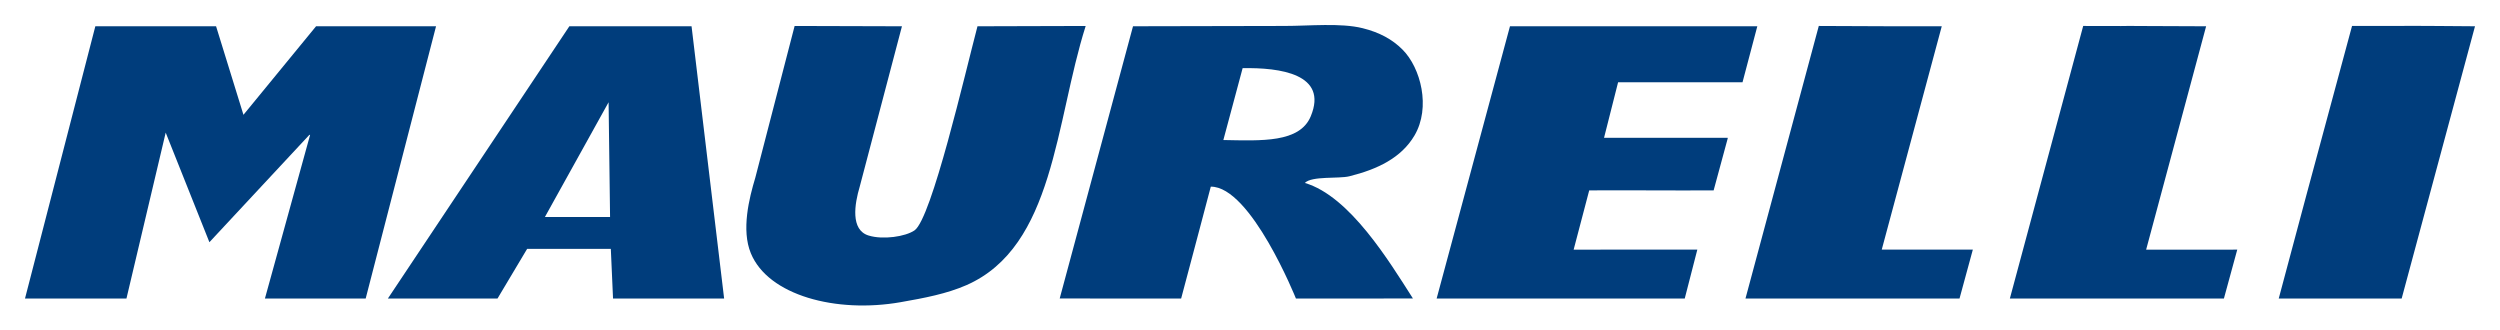
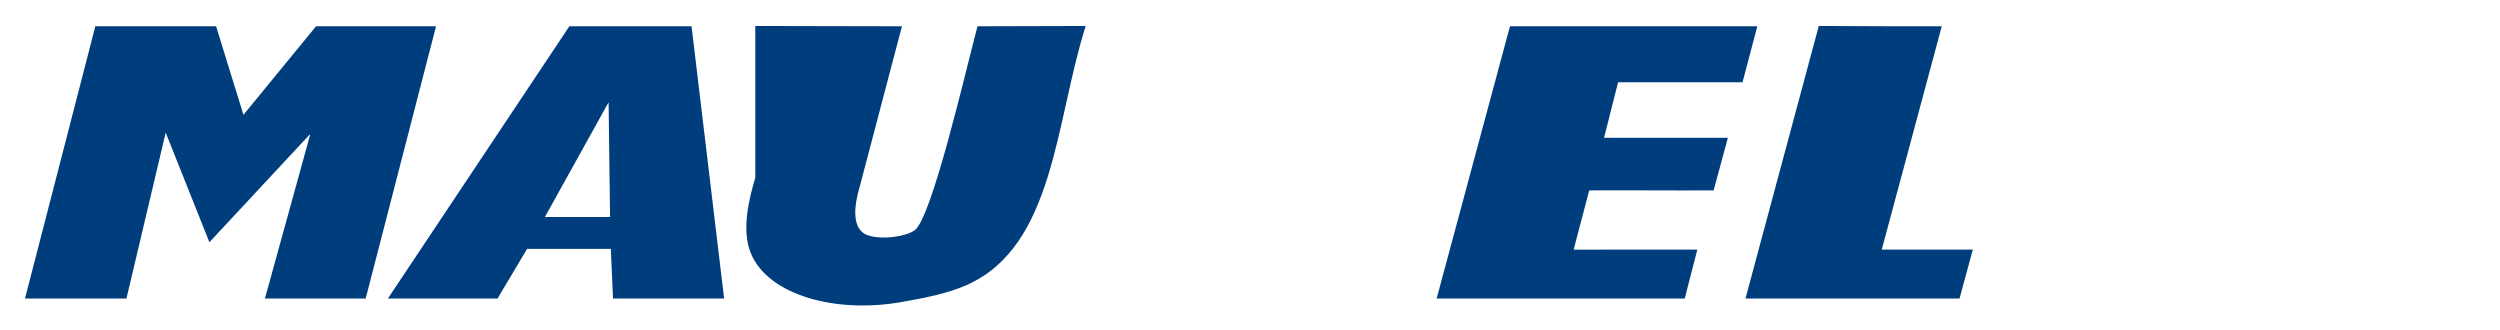
<svg xmlns="http://www.w3.org/2000/svg" id="Livello_1" x="0px" y="0px" width="500px" height="66.1px" viewBox="0 0 500 66.1" xml:space="preserve">
  <g>
    <path fill-rule="evenodd" clip-rule="evenodd" fill="#003D7C" d="M87.208,5.256c0,0-9.382,36.277-14.071,54.445   c-6.715,0-20.152,0.003-20.152,0.003l9.038-32.735h-0.146L41.88,48.442l-8.741-21.918l-7.848,33.177L5,59.704L19.067,5.256h24.148   l5.476,17.706L63.212,5.256H87.208z" />
    <path fill-rule="evenodd" clip-rule="evenodd" fill="#003D7C" d="M122.013,43.404l-0.295-22.954l-12.741,22.954H122.013z    M144.824,59.704l-22.217-0.003l-0.442-9.928l-16.74,0.003l-5.922,9.925l-21.926,0.003L113.87,5.256h24.441l6.514,54.445V59.704z" />
-     <path fill-rule="evenodd" clip-rule="evenodd" fill="#003D7C" d="M180.389,5.256c0,0-5.631,21.415-8.445,32.076   c-1.035,3.479-1.881,8.661,1.776,9.773c2.887,0.89,7.367,0.223,9.187-1.03c3.413-2.348,10.119-31.442,12.59-40.819   c7.208,0,14.422-0.062,21.622-0.062c0,0.049,0,0.005,0,0.062c-6.063,19.125-6.234,44.062-23.847,51.779   c-3.924,1.713-8.311,2.558-13.182,3.407c-12.863,2.25-26.449-1.355-29.918-9.784c-1.938-4.681-0.336-11.036,0.887-15.104   c2.616-10.116,7.851-30.297,7.851-30.297V5.194L180.389,5.256z" />
-     <path fill-rule="evenodd" clip-rule="evenodd" fill="#003D7C" d="M248.525,13.633c-1.291,4.792-2.569,9.578-3.854,14.373   c7.661,0.143,15.268,0.572,17.48-4.747C265.677,14.786,255.994,13.496,248.525,13.633 M256.815,5.19   c5.101,0,11.319-0.642,15.703,0.447c3.356,0.835,5.925,2.212,7.997,4.294c3.624,3.629,5.694,11.564,2.375,17.181   c-2.616,4.44-7.376,6.75-13.035,8.148c-2.107,0.521-7.519-0.1-8.887,1.33c8.998,2.642,16.887,15.711,21.622,23.11l-23.404,0.003   c0,0-9.001-22.438-17.028-22.372c0,0-3.959,15.025-5.929,22.372c-8.095,0.008-16.197-0.003-24.29-0.003   c0,0,9.779-36.327,14.663-54.446C226.603,5.254,246.747,5.195,256.815,5.19" />
+     <path fill-rule="evenodd" clip-rule="evenodd" fill="#003D7C" d="M180.389,5.256c0,0-5.631,21.415-8.445,32.076   c-1.035,3.479-1.881,8.661,1.776,9.773c2.887,0.89,7.367,0.223,9.187-1.03c3.413-2.348,10.119-31.442,12.59-40.819   c7.208,0,14.422-0.062,21.622-0.062c0,0.049,0,0.005,0,0.062c-6.063,19.125-6.234,44.062-23.847,51.779   c-3.924,1.713-8.311,2.558-13.182,3.407c-12.863,2.25-26.449-1.355-29.918-9.784c-1.938-4.681-0.336-11.036,0.887-15.104   V5.194L180.389,5.256z" />
    <path fill-rule="evenodd" clip-rule="evenodd" fill="#003D7C" d="M348.504,16.454c-8.296-0.008-16.588-0.008-24.884-0.002   c-0.938,3.7-1.874,7.406-2.812,11.106c8.243,0.002,16.492,0,24.735,0c-0.005,0.045-0.005,0.104-0.005,0.148   c-0.932,3.406-1.874,6.967-2.812,10.372c-8.291,0.048-16.593-0.05-24.884,0c-1.038,3.952-2.075,7.896-3.113,11.85   c8.249-0.006,16.492,0,24.736-0.003l-2.516,9.776h-49.62c0,0,9.774-36.326,14.666-54.445h49.467   C351.464,5.256,349.49,12.693,348.504,16.454" />
    <path fill-rule="evenodd" clip-rule="evenodd" fill="#003D7C" d="M363.758,5.192c0,0-9.769,36.342-14.661,54.508   c14.269,0,28.538,0.008,42.807,0.003c0.89-3.257,1.784-6.523,2.663-9.779c-6.067-0.003-12.141-0.005-18.219,0   c7.762-28.938,12.003-44.67,12.003-44.67h-9.917L363.758,5.192z" />
-     <path fill-rule="evenodd" clip-rule="evenodd" fill="#003D7C" d="M424.221,5.207c0-0.063,8.808,0.049,17.003,0.049   c0,0-8,29.759-11.997,44.673c6.083-0.002,12.146-0.002,18.224-0.002l-2.669,9.776h-42.809l14.666-54.51L424.221,5.207z" />
-     <path fill-rule="evenodd" clip-rule="evenodd" fill="#003D7C" d="M479.921,5.187c0-0.062,15.079,0.067,15.079,0.067l-14.666,54.446   h-24.587c0-0.151,9.773-36.49,14.66-54.508L479.921,5.187z" />
  </g>
</svg>